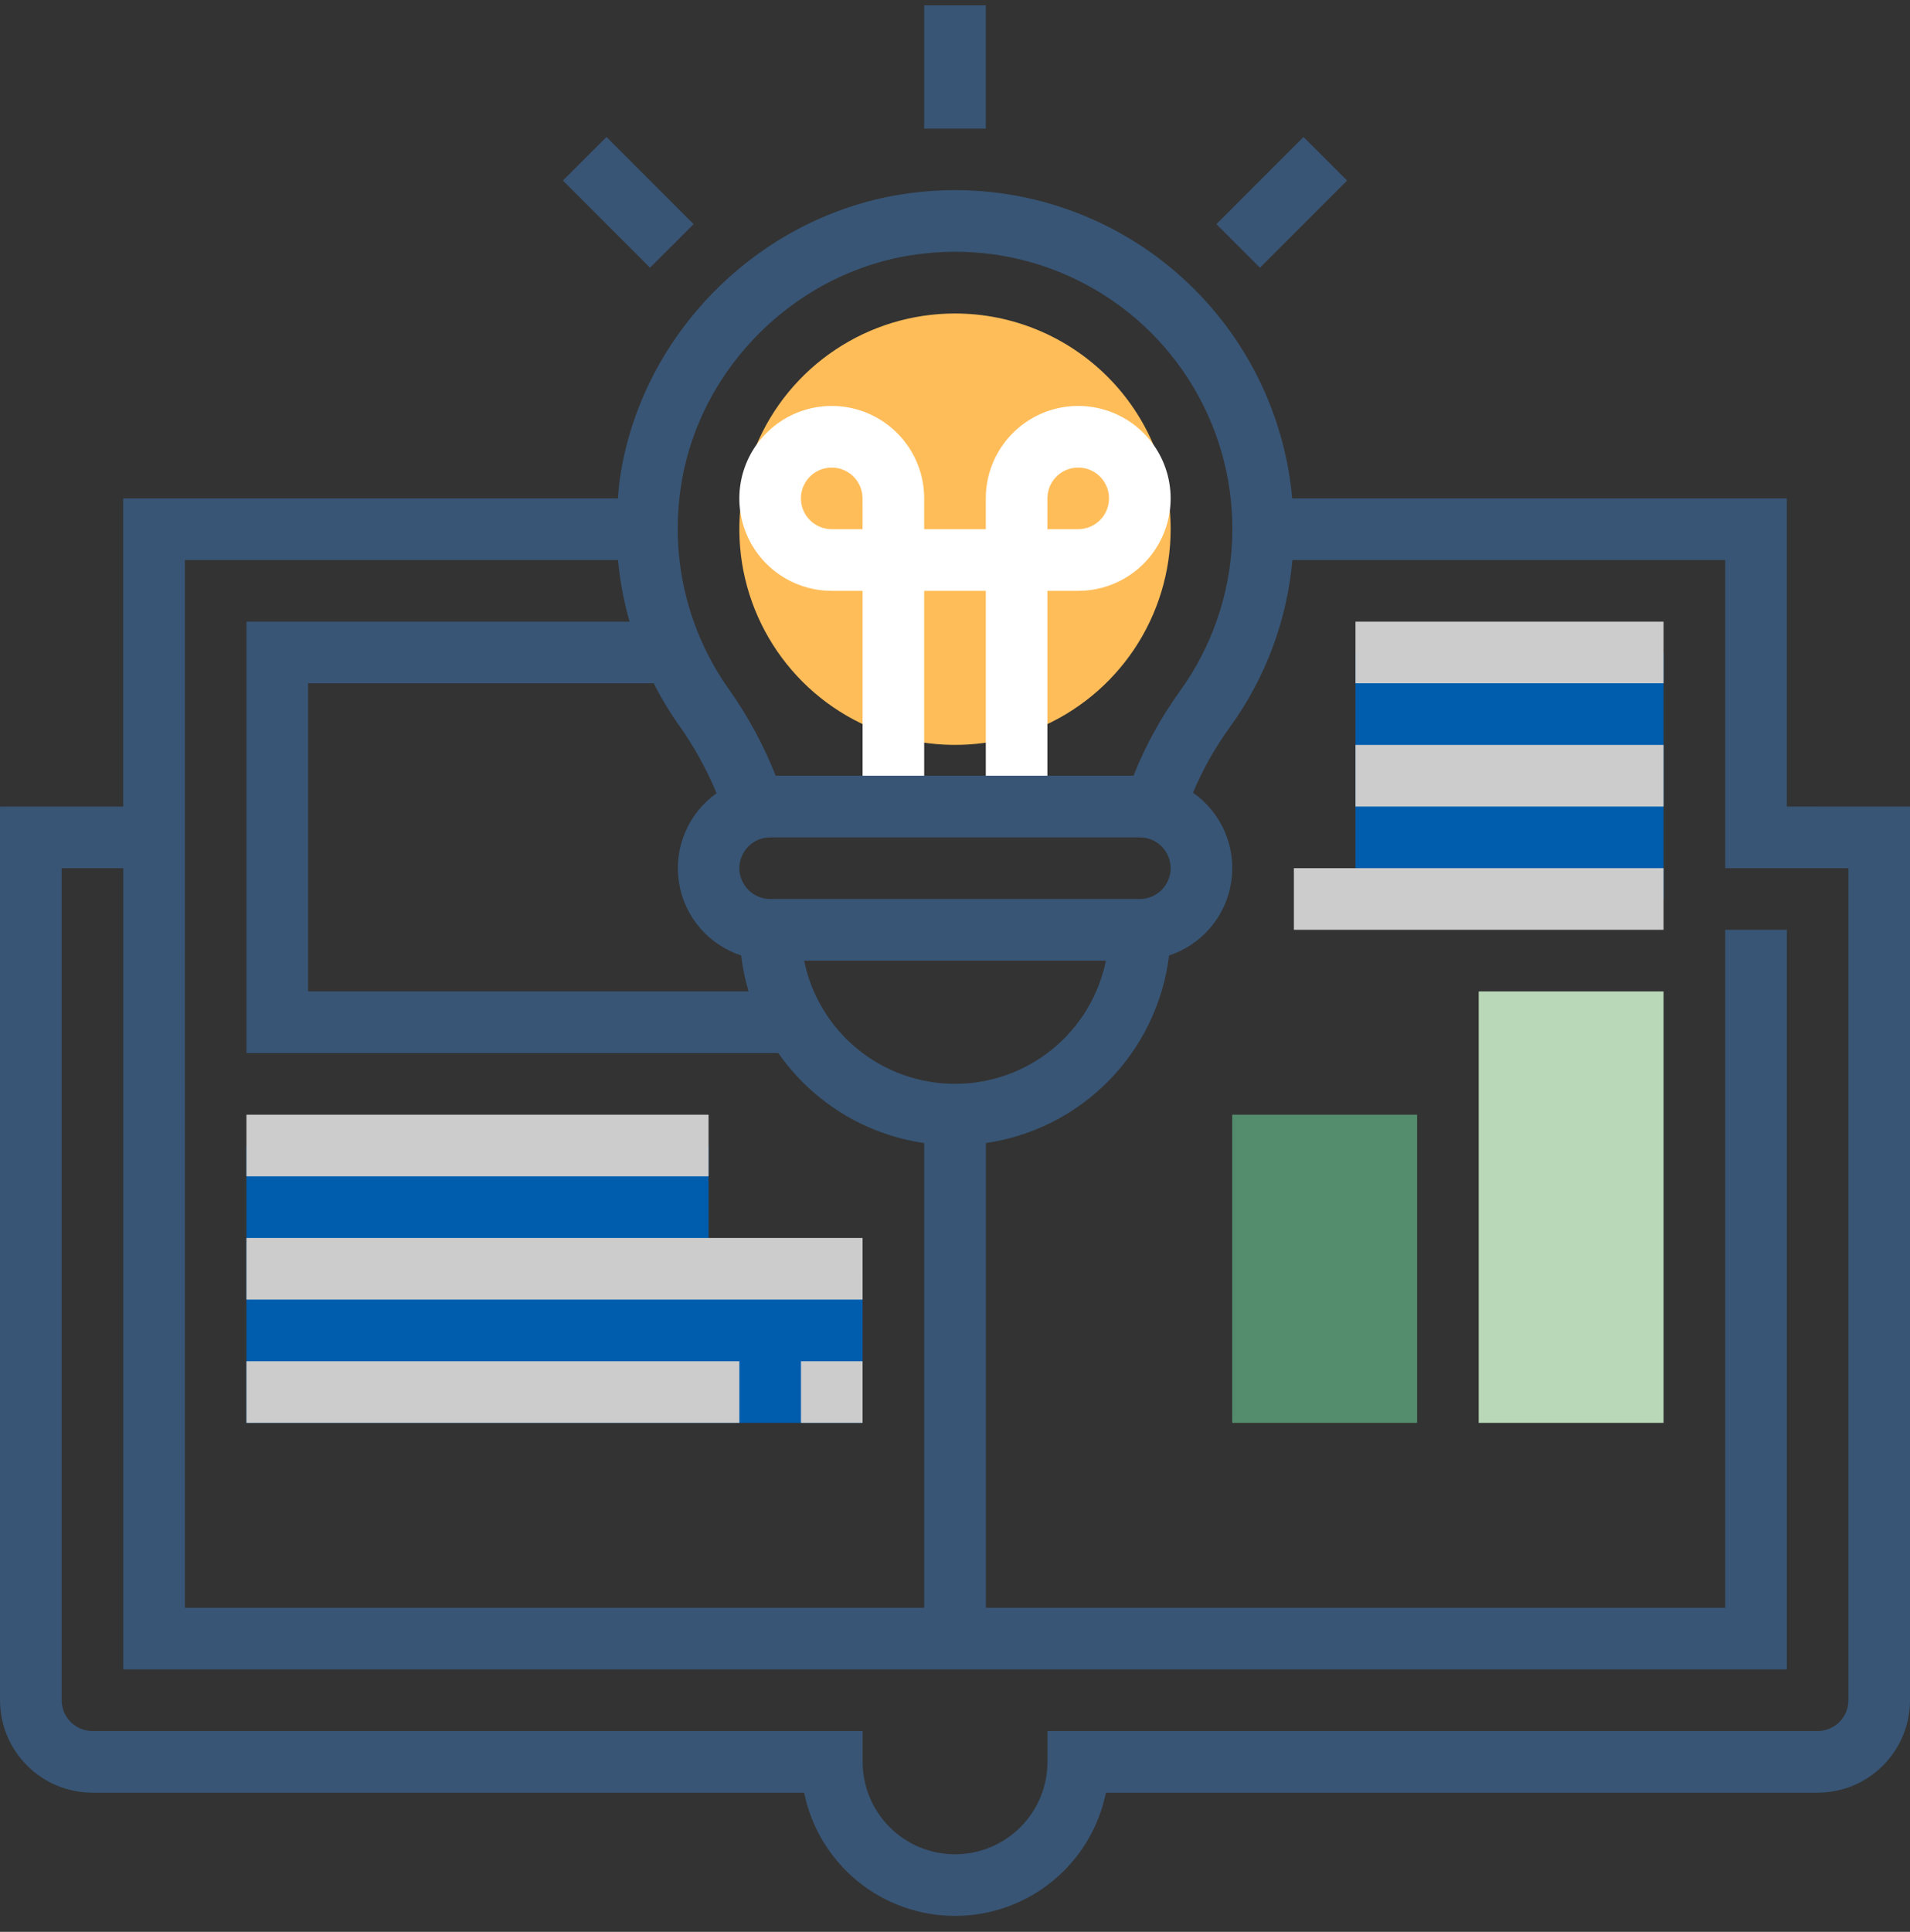
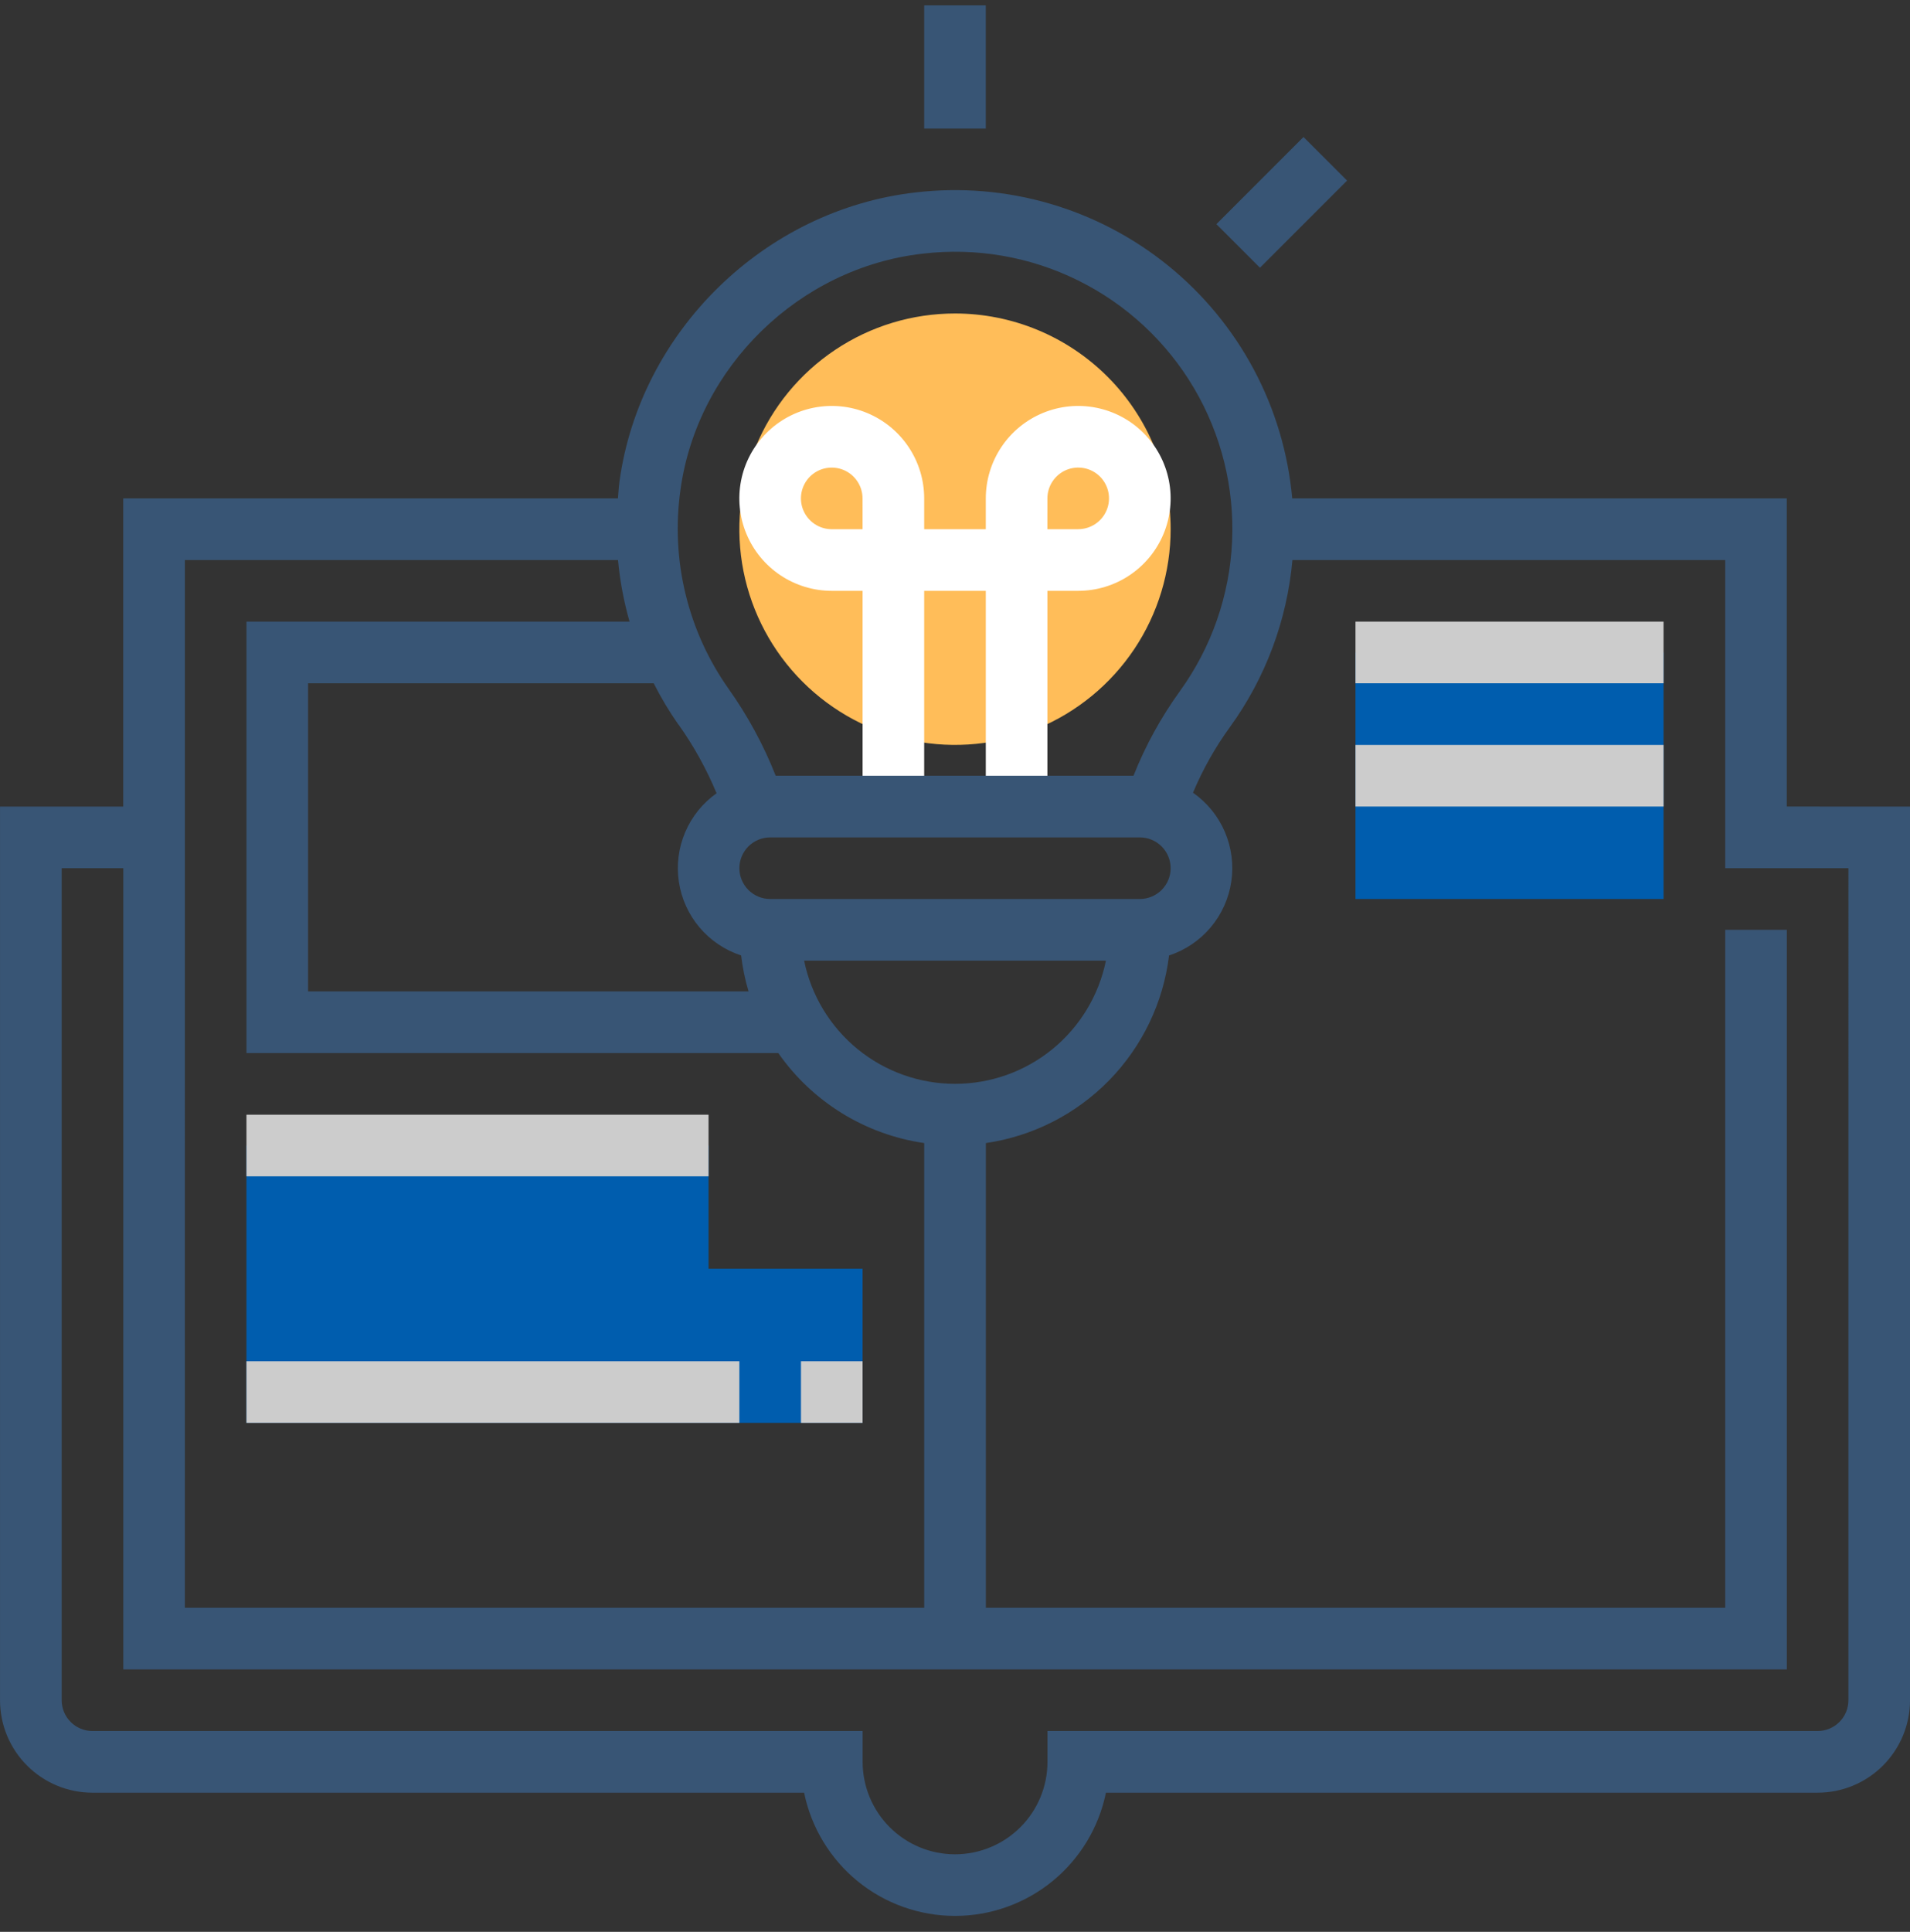
<svg xmlns="http://www.w3.org/2000/svg" fill="none" height="91" viewBox="0 0 90 91" width="90">
  <rect x="0" y="0" width="90" height="91" fill="#333333" stroke="none" />
  <clipPath id="a">
    <path d="m0 .251h90v90h-90z" />
  </clipPath>
  <g clip-path="url(#a)">
    <path d="m40.645 67.025h-29.032v-13.065h21.774v5.806h7.258z" fill="#005dae" />
    <path d="m55.161 24.928c0 2.01-.596 3.974-1.712 5.645-1.117 1.671-2.704 2.973-4.56 3.743-1.857.769-3.9.97-5.871.578s-3.782-1.36-5.203-2.781c-1.421-1.421-2.389-3.232-2.781-5.203-.392-1.971-.191-4.014.578-5.871.769-1.857 2.071-3.444 3.743-4.56 1.671-1.117 3.636-1.712 5.645-1.712 2.695 0 5.279 1.071 7.185 2.976s2.976 4.49 2.976 7.185z" fill="#ffbd59" />
    <path d="m63.871 30.735h14.516v11.613h-14.516z" fill="#005dae" />
-     <path d="m78.387 67.025h-8.71v-20.323h8.71z" fill="#b9d8b8" />
-     <path d="m66.774 67.025h-8.71v-14.516h8.71z" fill="#548d6e" />
    <path d="m43.548.251h2.903v5.806h-2.903z" fill="#385575" />
-     <path d="m26.525 8.505 2.054-2.052 4.104 4.106-2.054 2.052z" fill="#385575" />
    <path d="m57.317 10.558 4.104-4.104 2.054 2.052-4.106 4.106z" fill="#385575" />
    <path d="m84.194 37.993v-14.516h-23.304c-.191-2.122-.805-4.185-1.807-6.066-1.002-1.881-2.37-3.542-4.024-4.886-1.654-1.343-3.561-2.342-5.607-2.936-2.046-.594-4.191-.773-6.308-.524-7.107.806-12.974 6.532-13.952 13.6-.038.272-.051.544-.074.813h-23.311v14.516h-5.806v42.097c0 1.155.459 2.263 1.276 3.079.817.817 1.924 1.276 3.079 1.276h33.534c.335 1.639 1.226 3.112 2.521 4.169 1.296 1.058 2.917 1.635 4.59 1.635s3.294-.578 4.59-1.635c1.296-1.058 2.186-2.53 2.521-4.169h33.534c1.155 0 2.263-.459 3.079-1.276s1.276-1.924 1.276-3.079v-42.097zm-52.129-14.93c.8-5.781 5.594-10.453 11.402-11.112 2.518-.301 5.069.138 7.341 1.263 2.272 1.125 4.168 2.888 5.455 5.072 1.287 2.185 1.91 4.697 1.793 7.23s-.97 4.977-2.453 7.033c-.893 1.235-1.63 2.575-2.192 3.992h-16.86c-.572-1.448-1.317-2.822-2.219-4.092-1.926-2.725-2.737-6.083-2.266-9.386zm4.226 19.285c-.385 0-.754-.153-1.026-.425-.272-.272-.425-.641-.425-1.026s.153-.754.425-1.026c.272-.272.641-.425 1.026-.425h17.419c.385 0 .754.153 1.026.425.272.272.425.641.425 1.026s-.153.754-.425 1.026c-.272.272-.641.425-1.026.425zm15.821 2.903c-.335 1.639-1.226 3.112-2.521 4.169-1.296 1.058-2.917 1.635-4.59 1.635s-3.294-.578-4.59-1.635c-1.296-1.058-2.186-2.531-2.521-4.169zm-20.141-11.121c.718 1.008 1.319 2.094 1.794 3.237-.654.463-1.166 1.099-1.48 1.837s-.416 1.548-.296 2.34c.12.792.458 1.536.976 2.147.518.612 1.196 1.067 1.957 1.316.069.574.186 1.141.35 1.695h-20.756v-14.516h16.287c.34.675.729 1.324 1.161 1.943zm-23.26-7.75h20.41c.09.983.273 1.955.544 2.903h-18.051v20.323h25.06c.795 1.139 1.816 2.103 2.998 2.832 1.183.729 2.502 1.208 3.877 1.407v21.89h-34.839zm78.387 53.71c0 .385-.153.754-.425 1.026s-.641.425-1.026.425h-36.29v1.452c0 1.155-.459 2.263-1.276 3.079s-1.924 1.276-3.079 1.276-2.263-.459-3.079-1.276-1.276-1.924-1.276-3.079v-1.452h-36.29c-.385 0-.754-.153-1.026-.425s-.425-.641-.425-1.026v-39.194h2.903v37.742h78.387v-34.839h-2.903v31.936h-34.839v-21.89c2.209-.321 4.251-1.361 5.811-2.958s2.551-3.663 2.821-5.879c.764-.251 1.444-.71 1.962-1.325s.855-1.363.972-2.159.01-1.609-.309-2.348c-.319-.739-.837-1.374-1.497-1.835.46-1.096 1.045-2.136 1.744-3.097 1.672-2.308 2.688-5.025 2.941-7.864h20.393v14.516h5.806z" fill="#385575" />
    <path d="m50.806 27.832c.861 0 1.703-.255 2.419-.734.716-.478 1.274-1.159 1.604-1.954.33-.796.416-1.671.248-2.516-.168-.845-.583-1.621-1.192-2.23-.609-.609-1.385-1.024-2.23-1.192-.845-.168-1.72-.082-2.516.248s-1.476.888-1.954 1.604c-.478.716-.734 1.558-.734 2.419v1.452h-2.903v-1.452c0-.861-.255-1.703-.734-2.419-.478-.716-1.159-1.274-1.954-1.604-.796-.33-1.671-.416-2.516-.248-.845.168-1.621.583-2.23 1.192-.609.609-1.024 1.385-1.192 2.23-.168.845-.082 1.72.248 2.516.33.796.888 1.476 1.604 1.954.716.478 1.558.734 2.419.734h1.452v8.71h2.903v-8.71h2.903v8.71h2.903v-8.71zm-1.452-4.355c0-.287.085-.568.245-.806.16-.239.386-.425.651-.535.265-.11.557-.139.839-.083s.54.194.743.397.341.462.397.743c.056.282.027.574-.083.839-.11.265-.296.492-.535.651s-.519.245-.806.245h-1.452zm-8.71 1.452h-1.452c-.287 0-.568-.085-.806-.245-.239-.16-.425-.386-.535-.651-.11-.265-.139-.557-.083-.839s.194-.54.397-.743.462-.341.743-.397.574-.027.839.083c.265.11.492.296.651.535.16.239.245.519.245.806z" fill="#fff" />
    <g fill="#ccc">
      <path d="m11.613 52.509h21.774v2.903h-21.774z" />
-       <path d="m11.613 58.315h29.032v2.903h-29.032z" />
      <path d="m11.613 64.122h23.226v2.903h-23.226z" />
      <path d="m37.742 64.122h2.903v2.903h-2.903z" />
      <path d="m63.871 29.283h14.516v2.903h-14.516z" />
      <path d="m63.871 35.09h14.516v2.903h-14.516z" />
-       <path d="m60.968 40.896h17.419v2.903h-17.419z" />
    </g>
  </g>
</svg>